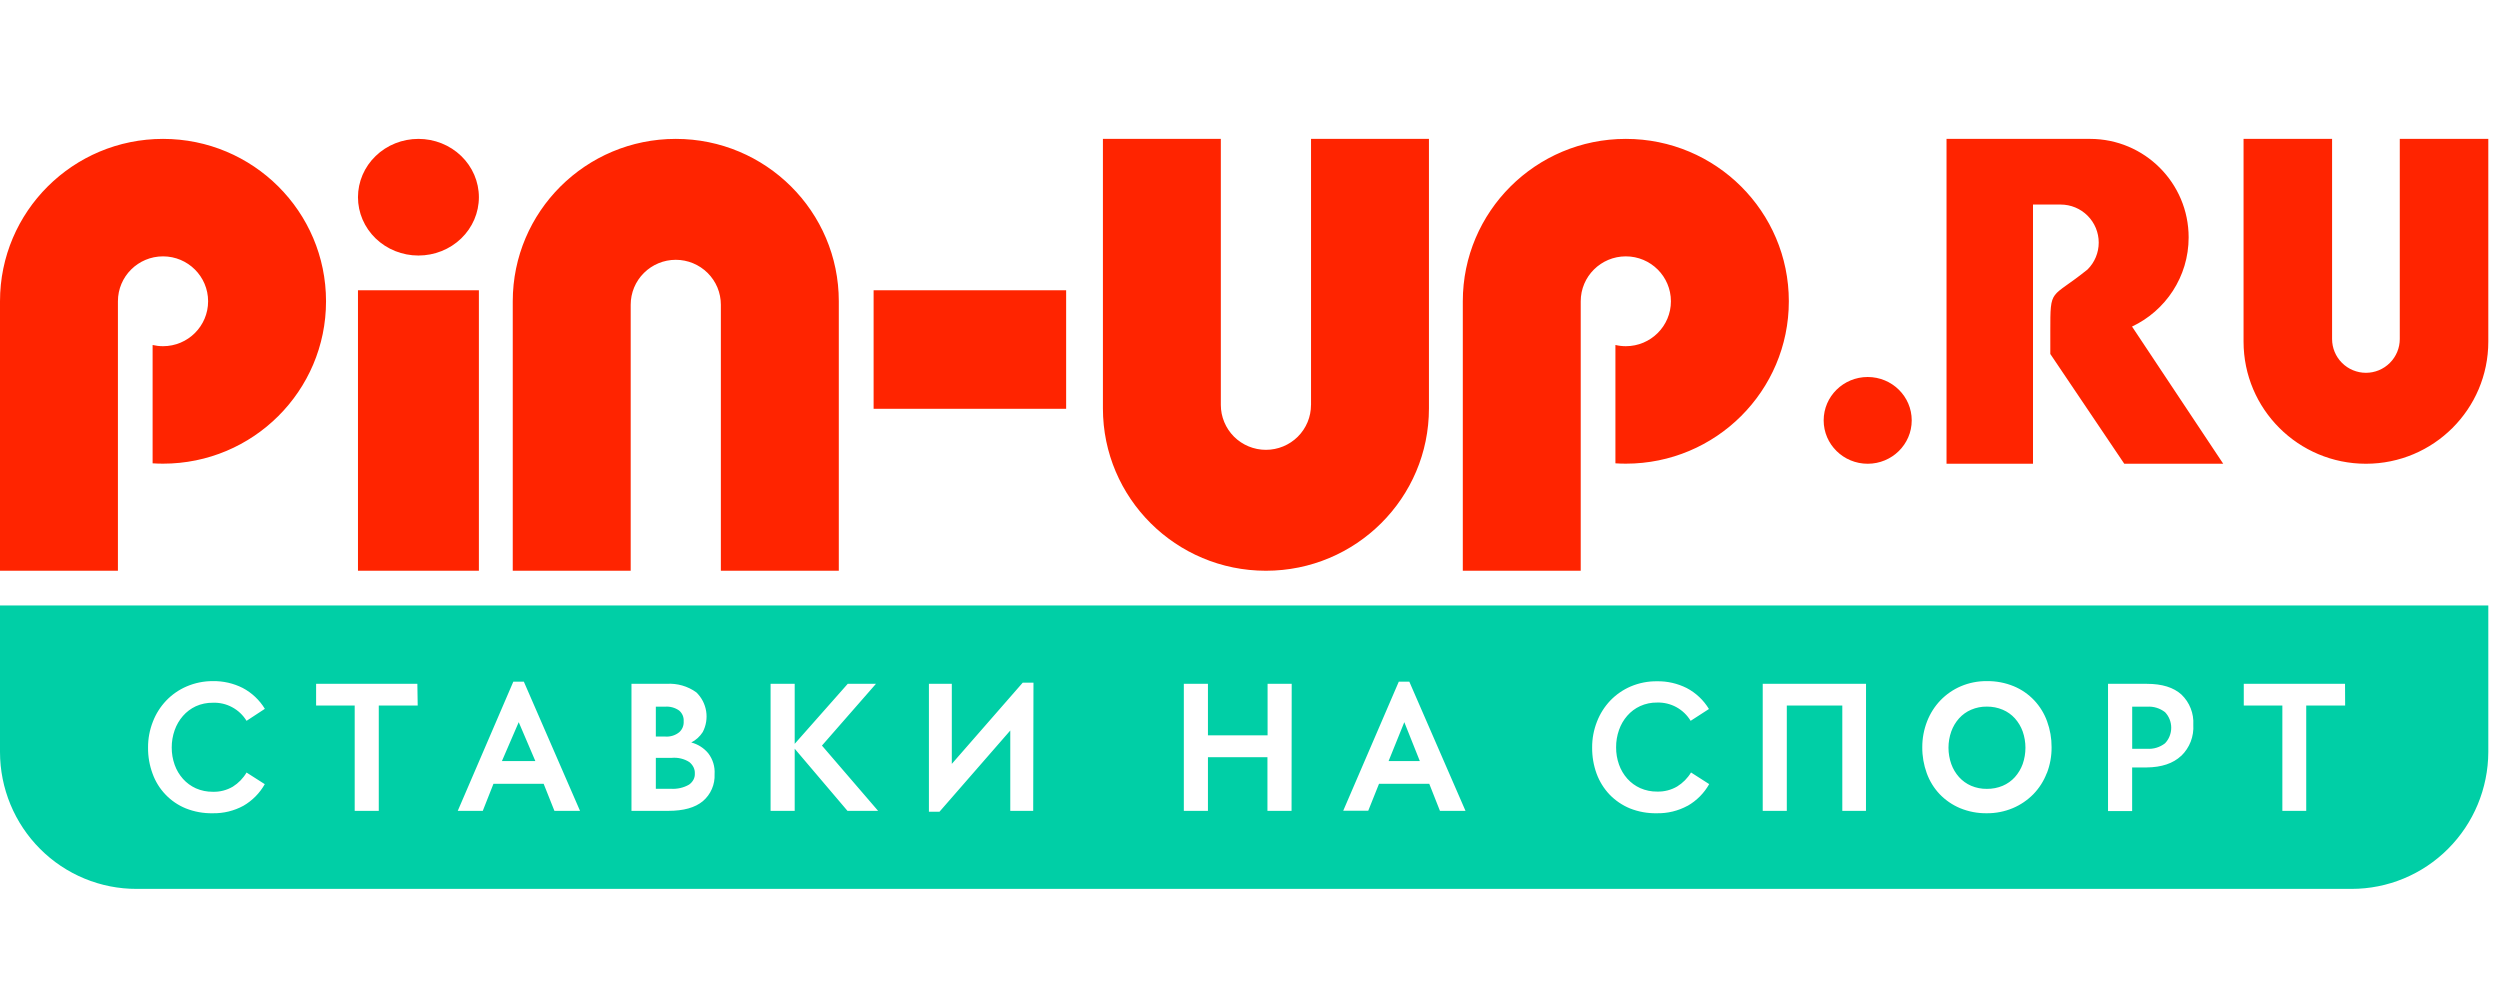
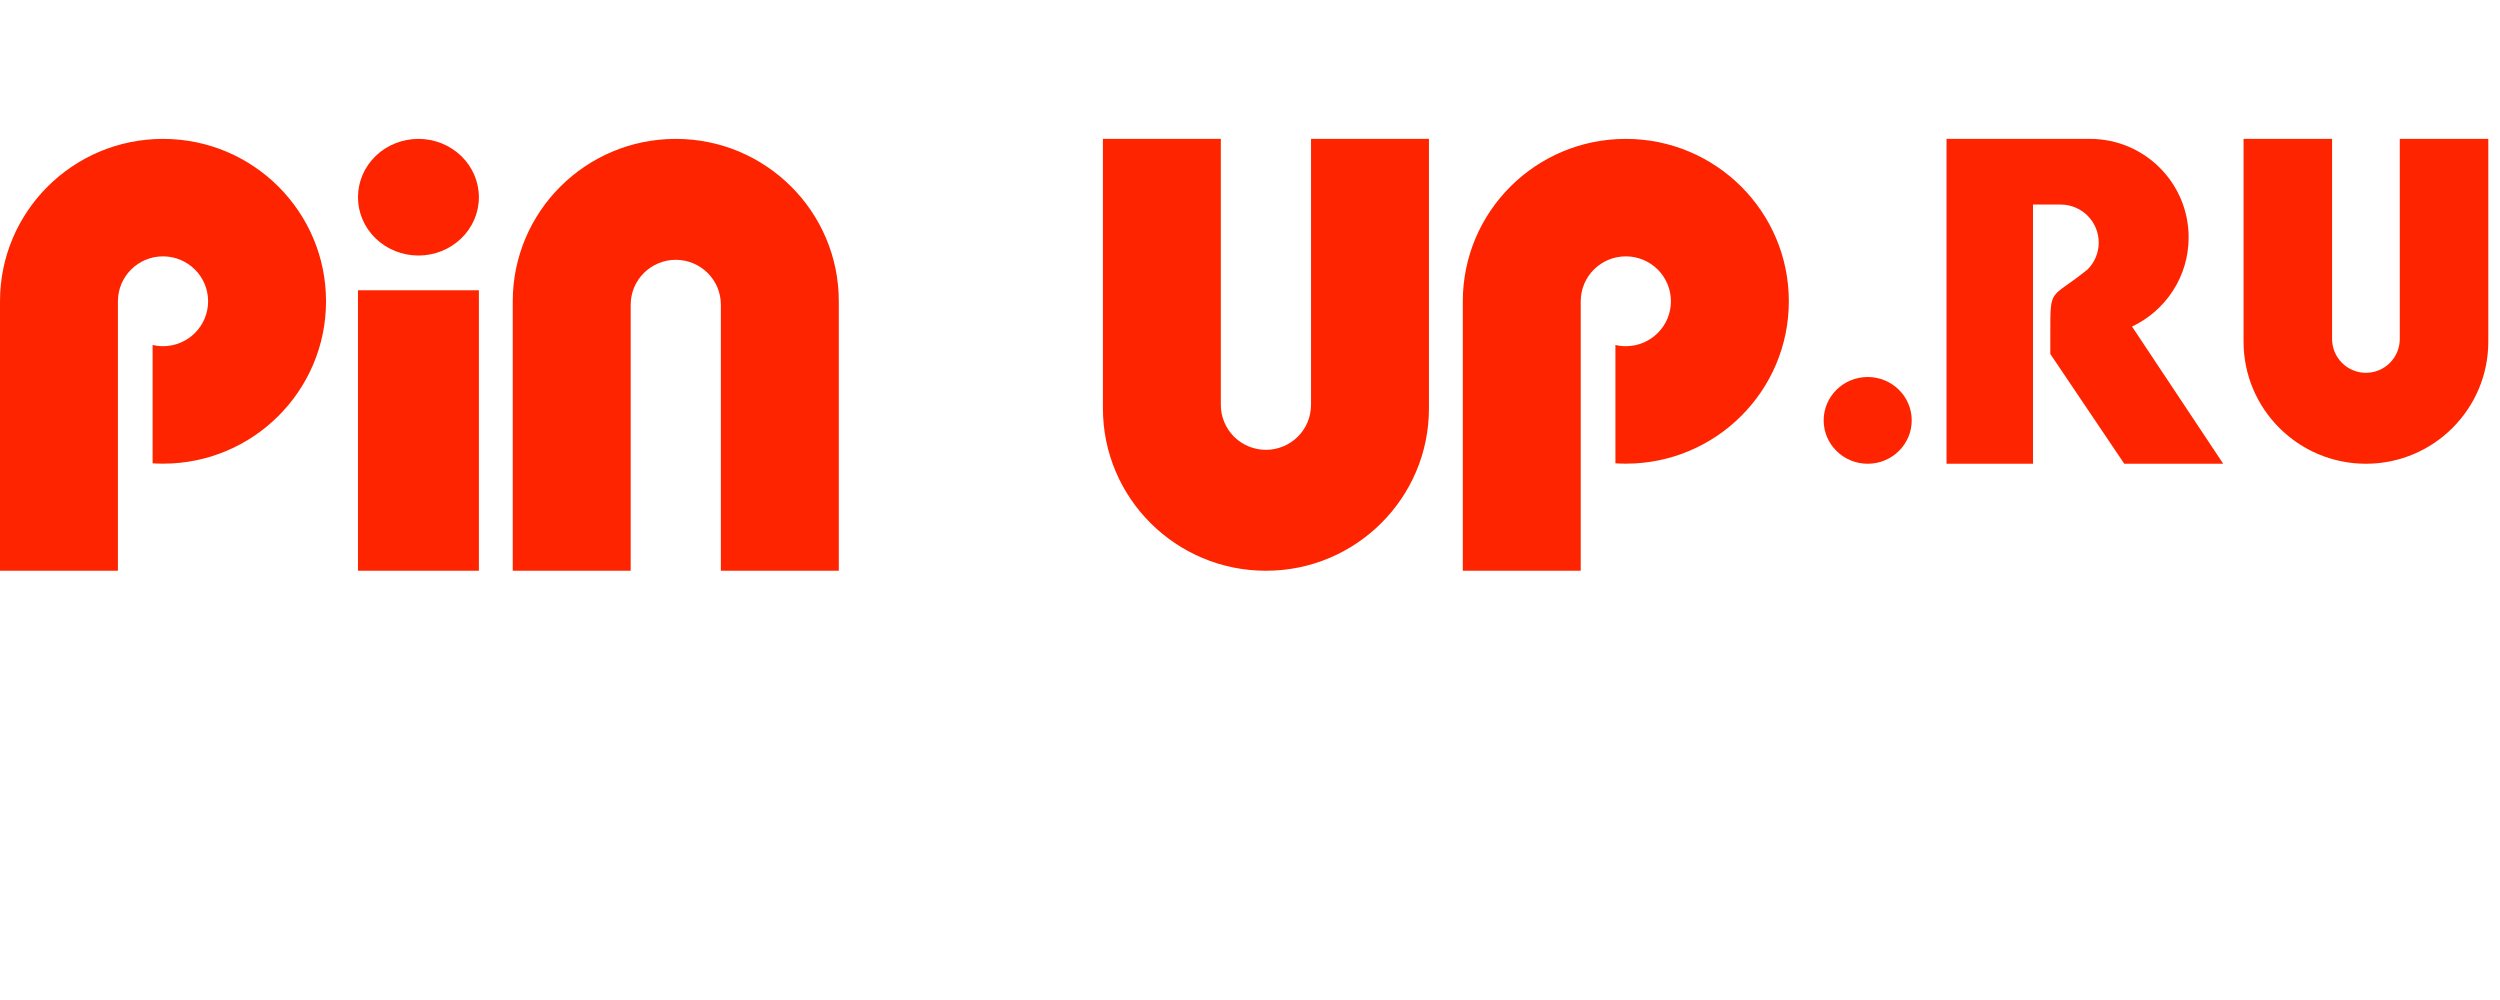
<svg xmlns="http://www.w3.org/2000/svg" width="90" height="36" viewBox="0 0 90 36" fill="none">
  <path d="M67.237 16.695C68.112 16.695 68.822 15.996 68.822 15.134C68.822 14.271 68.112 13.572 67.237 13.572C66.362 13.572 65.652 14.271 65.652 15.134C65.652 15.996 66.362 16.695 67.237 16.695Z" fill="#FF2400" />
-   <path fill-rule="evenodd" clip-rule="evenodd" d="M0 21.797H89.579V27.075C89.573 28.384 89.052 29.637 88.129 30.559C87.207 31.483 85.957 32.001 84.656 32H4.922C4.277 32.002 3.638 31.876 3.042 31.629C2.444 31.382 1.902 31.02 1.446 30.563C0.988 30.105 0.625 29.561 0.377 28.963C0.129 28.364 0.001 27.723 0 27.075V21.797ZM7.661 29.277C8.045 29.284 8.425 29.192 8.763 29.008C9.085 28.822 9.35 28.553 9.532 28.23L8.876 27.811C8.755 28.017 8.586 28.191 8.383 28.319C8.165 28.447 7.914 28.512 7.661 28.504C7.451 28.506 7.243 28.464 7.052 28.38C6.875 28.3 6.717 28.184 6.588 28.04C6.456 27.892 6.354 27.72 6.288 27.534C6.217 27.334 6.181 27.123 6.182 26.911C6.181 26.698 6.217 26.486 6.288 26.285C6.354 26.098 6.455 25.925 6.585 25.775C6.713 25.628 6.871 25.509 7.048 25.426C7.241 25.339 7.45 25.296 7.661 25.299C7.903 25.289 8.143 25.344 8.356 25.459C8.57 25.573 8.749 25.743 8.876 25.95L9.535 25.518C9.342 25.2 9.065 24.939 8.735 24.765C8.402 24.598 8.034 24.514 7.661 24.52C7.337 24.519 7.016 24.584 6.718 24.712C6.441 24.831 6.191 25.004 5.983 25.222C5.775 25.441 5.612 25.698 5.504 25.979C5.387 26.276 5.328 26.592 5.33 26.911C5.326 27.232 5.382 27.551 5.493 27.853C5.594 28.134 5.753 28.39 5.959 28.605C6.164 28.82 6.413 28.99 6.689 29.102C6.998 29.225 7.328 29.284 7.661 29.277V29.277ZM13.636 25.398H15.037L15.025 24.618H11.38V25.398H12.769V29.191H13.636V25.398ZM19.572 28.218L19.959 29.191H20.881L18.859 24.541H18.479L16.479 29.191H17.38L17.764 28.218H19.572ZM24.053 29.191C24.609 29.191 25.022 29.076 25.303 28.842C25.443 28.723 25.554 28.574 25.627 28.405C25.701 28.236 25.734 28.052 25.725 27.869C25.743 27.599 25.662 27.333 25.497 27.118C25.34 26.928 25.126 26.792 24.886 26.729C25.055 26.643 25.197 26.514 25.299 26.354C25.42 26.122 25.463 25.858 25.421 25.6C25.379 25.342 25.255 25.105 25.067 24.924C24.758 24.701 24.38 24.593 23.999 24.618H22.733V29.191H24.053V29.191ZM28.609 26.954L30.509 29.191H31.612L29.59 26.841L31.534 24.618H30.518L28.609 26.778V24.618H27.741V29.191H28.609V26.954V26.954ZM36.37 29.191H37.195L37.205 24.576H36.818L34.265 27.5V24.618H33.441V29.223H33.821L36.37 26.298V29.191V29.191ZM45.628 29.191H46.496L46.501 24.618H45.633V26.473H43.486V24.618H42.618V29.191H43.486V27.26H45.628V29.191V29.191ZM51.454 28.218L51.838 29.191H52.758L50.736 24.541H50.356L48.356 29.186H49.257L49.644 28.218H51.454V28.218ZM59.648 29.277C60.033 29.285 60.414 29.192 60.753 29.008H60.757C61.081 28.822 61.348 28.553 61.531 28.228L60.877 27.809C60.754 28.014 60.583 28.186 60.38 28.312C60.162 28.44 59.912 28.504 59.658 28.497C59.449 28.5 59.241 28.457 59.049 28.373C58.871 28.293 58.713 28.177 58.584 28.033C58.452 27.885 58.351 27.713 58.285 27.527C58.214 27.327 58.178 27.116 58.18 26.904C58.178 26.69 58.214 26.478 58.285 26.277C58.35 26.09 58.45 25.917 58.58 25.768C58.709 25.62 58.867 25.501 59.046 25.419C59.238 25.332 59.447 25.288 59.658 25.292C59.899 25.285 60.138 25.342 60.349 25.457C60.561 25.573 60.738 25.743 60.863 25.95L61.522 25.524C61.329 25.205 61.053 24.944 60.722 24.77C60.39 24.603 60.022 24.519 59.65 24.526C59.325 24.522 59.004 24.586 58.706 24.712C58.428 24.831 58.178 25.005 57.969 25.222C57.762 25.441 57.599 25.698 57.491 25.979C57.374 26.276 57.315 26.592 57.317 26.911C57.314 27.232 57.368 27.551 57.478 27.853C57.581 28.132 57.739 28.387 57.943 28.603C58.15 28.818 58.4 28.988 58.676 29.102C58.985 29.225 59.315 29.284 59.648 29.277ZM66.323 29.191H67.175L67.177 24.618H63.458V29.191H64.325V25.398H66.323V29.191ZM73.201 28.591C73.411 28.374 73.575 28.117 73.683 27.835H73.687C73.802 27.537 73.86 27.219 73.857 26.899C73.859 26.581 73.804 26.265 73.695 25.967C73.594 25.686 73.435 25.428 73.23 25.21C73.023 24.992 72.773 24.819 72.495 24.704C72.188 24.578 71.859 24.516 71.528 24.52C71.207 24.517 70.889 24.579 70.594 24.704C70.317 24.822 70.067 24.994 69.858 25.21C69.649 25.428 69.485 25.686 69.376 25.967C69.26 26.264 69.201 26.58 69.202 26.899C69.199 27.218 69.254 27.535 69.363 27.835C69.465 28.117 69.623 28.374 69.829 28.591C70.036 28.806 70.285 28.977 70.561 29.093C70.867 29.219 71.195 29.282 71.526 29.277C71.847 29.28 72.165 29.217 72.461 29.093C72.739 28.976 72.99 28.805 73.201 28.591V28.591ZM77.278 27.628C77.817 27.623 78.234 27.483 78.524 27.209H78.527C78.676 27.065 78.791 26.891 78.866 26.698C78.94 26.505 78.972 26.297 78.959 26.091C78.971 25.89 78.939 25.689 78.865 25.501C78.792 25.314 78.679 25.145 78.534 25.006C78.25 24.747 77.835 24.618 77.29 24.618H75.889V29.198H76.757V27.628H77.278V27.628ZM83.024 25.398H84.425L84.421 24.618H80.776V25.398H82.165V29.191H83.024V25.398ZM72.098 25.55C72.265 25.62 72.415 25.727 72.536 25.861C72.659 25.999 72.755 26.159 72.817 26.333C72.949 26.712 72.949 27.125 72.817 27.505C72.755 27.678 72.659 27.838 72.536 27.976C72.415 28.111 72.265 28.217 72.098 28.288C71.918 28.364 71.724 28.401 71.528 28.399C71.333 28.402 71.14 28.364 70.961 28.288C70.795 28.216 70.647 28.11 70.526 27.976C70.403 27.838 70.308 27.678 70.246 27.505C70.112 27.125 70.112 26.712 70.246 26.333C70.308 26.159 70.403 25.999 70.526 25.861C70.647 25.727 70.795 25.621 70.961 25.55C71.14 25.473 71.333 25.435 71.528 25.438C71.724 25.436 71.918 25.474 72.098 25.55V25.55ZM18.069 27.399H19.273L18.674 25.998L18.069 27.399V27.399ZM24.179 27.283H23.61V28.396H24.142C24.378 28.412 24.614 28.359 24.808 28.245C24.876 28.196 24.93 28.135 24.966 28.066C25.002 27.997 25.018 27.922 25.014 27.846C25.018 27.77 25.002 27.694 24.968 27.623C24.933 27.552 24.881 27.487 24.815 27.434C24.634 27.317 24.406 27.262 24.179 27.283V27.283ZM49.989 27.399H51.114L50.555 25.998L49.989 27.399ZM24.577 26.184C24.549 26.252 24.506 26.313 24.45 26.362C24.308 26.475 24.129 26.53 23.948 26.516H23.61V25.44H23.948C24.127 25.427 24.304 25.476 24.45 25.58C24.506 25.628 24.549 25.688 24.578 25.755C24.606 25.823 24.617 25.896 24.612 25.969C24.617 26.042 24.605 26.116 24.577 26.184ZM77.293 25.441H76.759V26.956H77.293C77.524 26.973 77.755 26.903 77.941 26.759C78.084 26.61 78.164 26.408 78.164 26.198C78.164 25.988 78.084 25.787 77.941 25.638C77.755 25.494 77.524 25.424 77.293 25.441Z" fill="#00CFA6" />
-   <path d="M17.24 7.1C17.24 7.656 17.011 8.191 16.603 8.584C16.195 8.978 15.641 9.199 15.063 9.199C14.486 9.199 13.932 8.978 13.524 8.584C13.116 8.191 12.887 7.656 12.887 7.1C12.887 6.543 13.116 6.009 13.524 5.615C13.932 5.221 14.486 5 15.063 5C15.641 5 16.195 5.221 16.603 5.615C17.011 6.009 17.24 6.543 17.24 7.1ZM17.24 10.449H12.887V20.547H17.24V10.449ZM38.381 14.717V10.449H31.45V14.717H38.381Z" fill="#FF2400" />
+   <path d="M17.24 7.1C17.24 7.656 17.011 8.191 16.603 8.584C16.195 8.978 15.641 9.199 15.063 9.199C14.486 9.199 13.932 8.978 13.524 8.584C13.116 8.191 12.887 7.656 12.887 7.1C12.887 6.543 13.116 6.009 13.524 5.615C13.932 5.221 14.486 5 15.063 5C15.641 5 16.195 5.221 16.603 5.615C17.011 6.009 17.24 6.543 17.24 7.1ZM17.24 10.449H12.887V20.547H17.24V10.449ZM38.381 14.717V10.449V14.717H38.381Z" fill="#FF2400" />
  <path fill-rule="evenodd" clip-rule="evenodd" d="M5.869 16.692C9.11 16.692 11.737 14.074 11.737 10.846C11.737 7.617 9.11 5 5.869 5C2.627 5 0 7.617 0 10.846V20.547H4.245V16.465H4.245V10.856L4.245 10.846C4.245 9.953 4.972 9.229 5.869 9.229C6.765 9.229 7.492 9.953 7.492 10.846C7.492 11.739 6.765 12.463 5.869 12.463C5.74 12.463 5.614 12.448 5.494 12.42V16.68C5.618 16.688 5.743 16.692 5.869 16.692V16.692ZM58.53 16.692C61.771 16.692 64.398 14.074 64.398 10.846C64.398 7.617 61.771 5 58.53 5C55.288 5 52.661 7.617 52.661 10.846V20.547H56.906V10.846C56.906 9.953 57.633 9.229 58.53 9.229C59.426 9.229 60.153 9.953 60.153 10.846C60.153 11.739 59.426 12.463 58.53 12.463C58.401 12.463 58.275 12.448 58.155 12.419V16.68C58.279 16.688 58.404 16.692 58.53 16.692V16.692ZM30.197 10.846V20.547H25.951V10.97H25.951C25.951 10.758 25.909 10.548 25.828 10.351C25.746 10.155 25.626 9.977 25.476 9.827C25.171 9.524 24.758 9.353 24.328 9.353C23.897 9.353 23.485 9.524 23.18 9.827C23.029 9.977 22.91 10.155 22.828 10.351C22.747 10.548 22.705 10.758 22.705 10.97L22.705 10.983V16.465H22.705V20.547H18.459V10.846C18.459 7.617 21.087 5 24.328 5C27.569 5 30.197 7.617 30.197 10.846ZM39.705 14.702V5H43.95V14.577C43.95 14.79 43.992 15 44.074 15.196C44.155 15.392 44.275 15.57 44.425 15.721C44.73 16.024 45.143 16.194 45.573 16.194C46.004 16.194 46.416 16.024 46.721 15.721C46.872 15.571 46.991 15.392 47.073 15.196C47.154 15 47.196 14.79 47.196 14.577H47.197V5H51.442V14.702C51.442 17.93 48.815 20.547 45.573 20.547C42.332 20.547 39.705 17.93 39.705 14.702ZM80.768 12.298V5H83.955V12.204C83.955 12.527 84.083 12.836 84.312 13.064C84.425 13.177 84.559 13.267 84.707 13.328C84.855 13.389 85.013 13.421 85.174 13.421C85.497 13.421 85.807 13.293 86.035 13.064C86.264 12.836 86.392 12.527 86.392 12.204V5H89.579V12.298C89.579 14.726 87.607 16.695 85.174 16.695C82.74 16.695 80.768 14.726 80.768 12.298ZM73.188 16.695V7.364H74.184C74.547 7.364 74.896 7.508 75.153 7.765C75.41 8.022 75.554 8.37 75.554 8.733C75.554 9.096 75.41 9.444 75.153 9.7C73.811 10.786 73.811 10.322 73.811 11.931V12.743L76.474 16.695H80.036L76.753 11.756C77.957 11.189 78.791 9.965 78.791 8.546C78.791 6.588 77.202 5 75.243 5H70.075V16.695H73.188Z" fill="#FF2400" />
</svg>